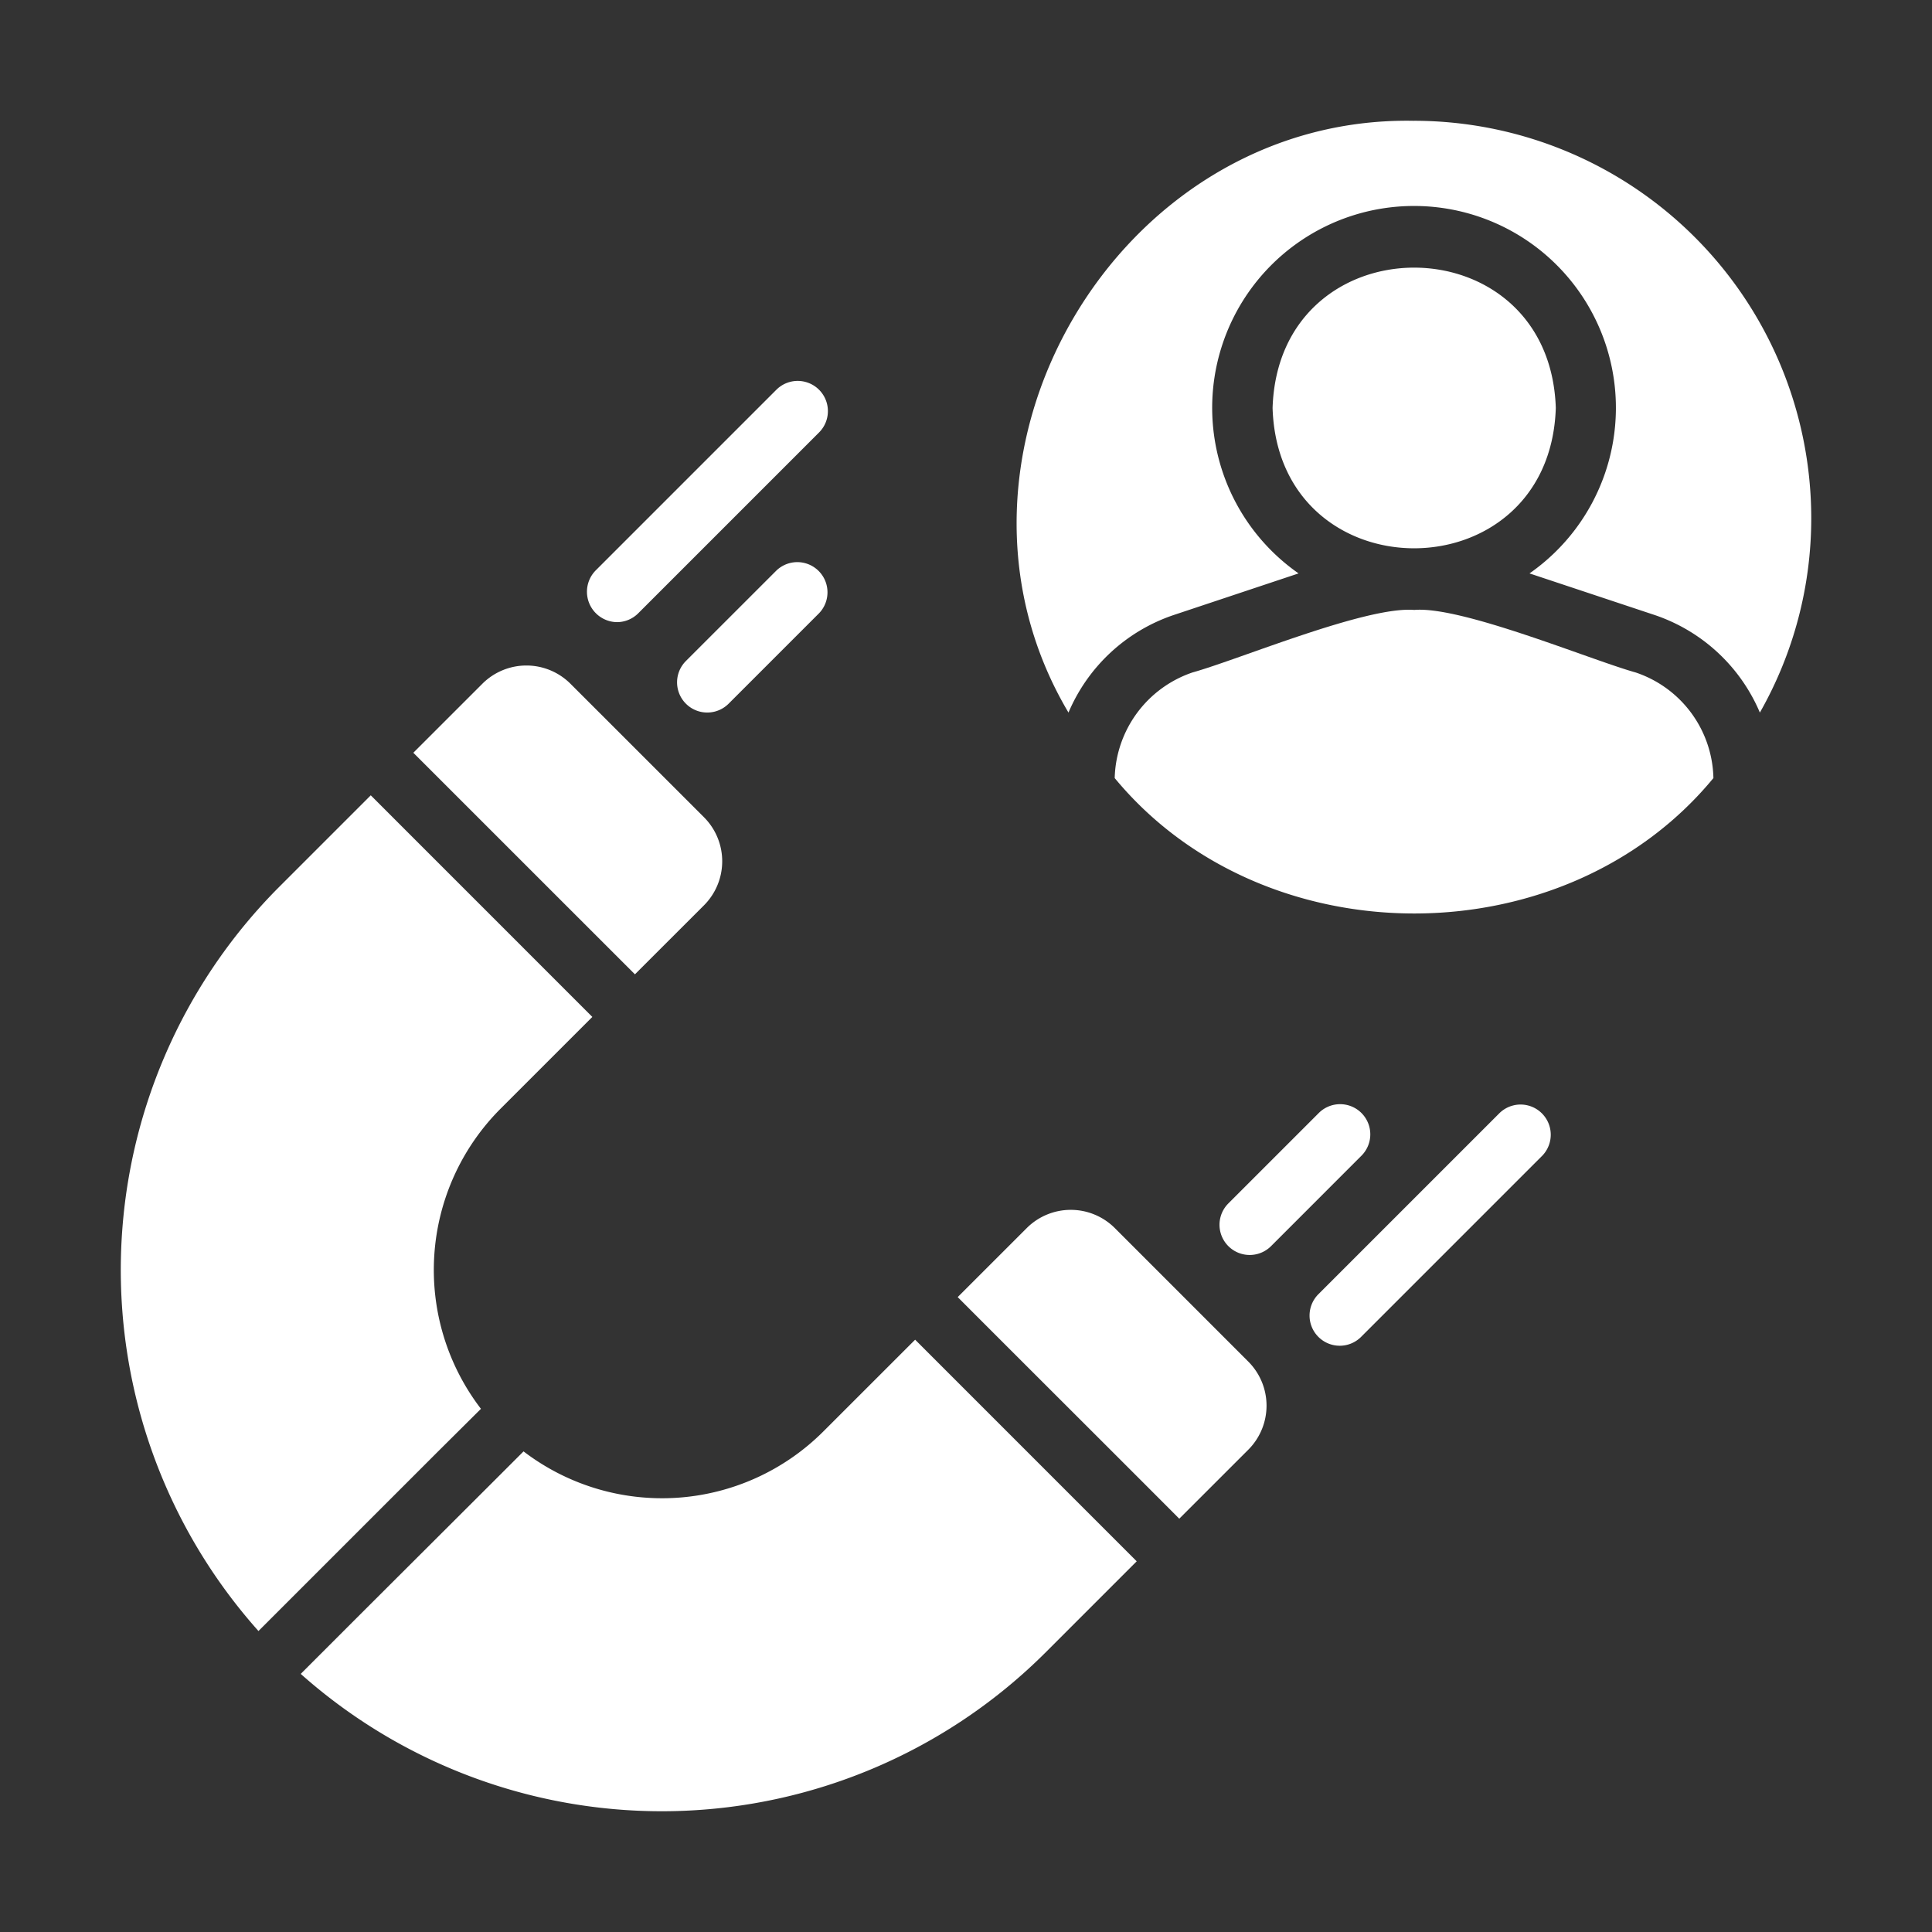
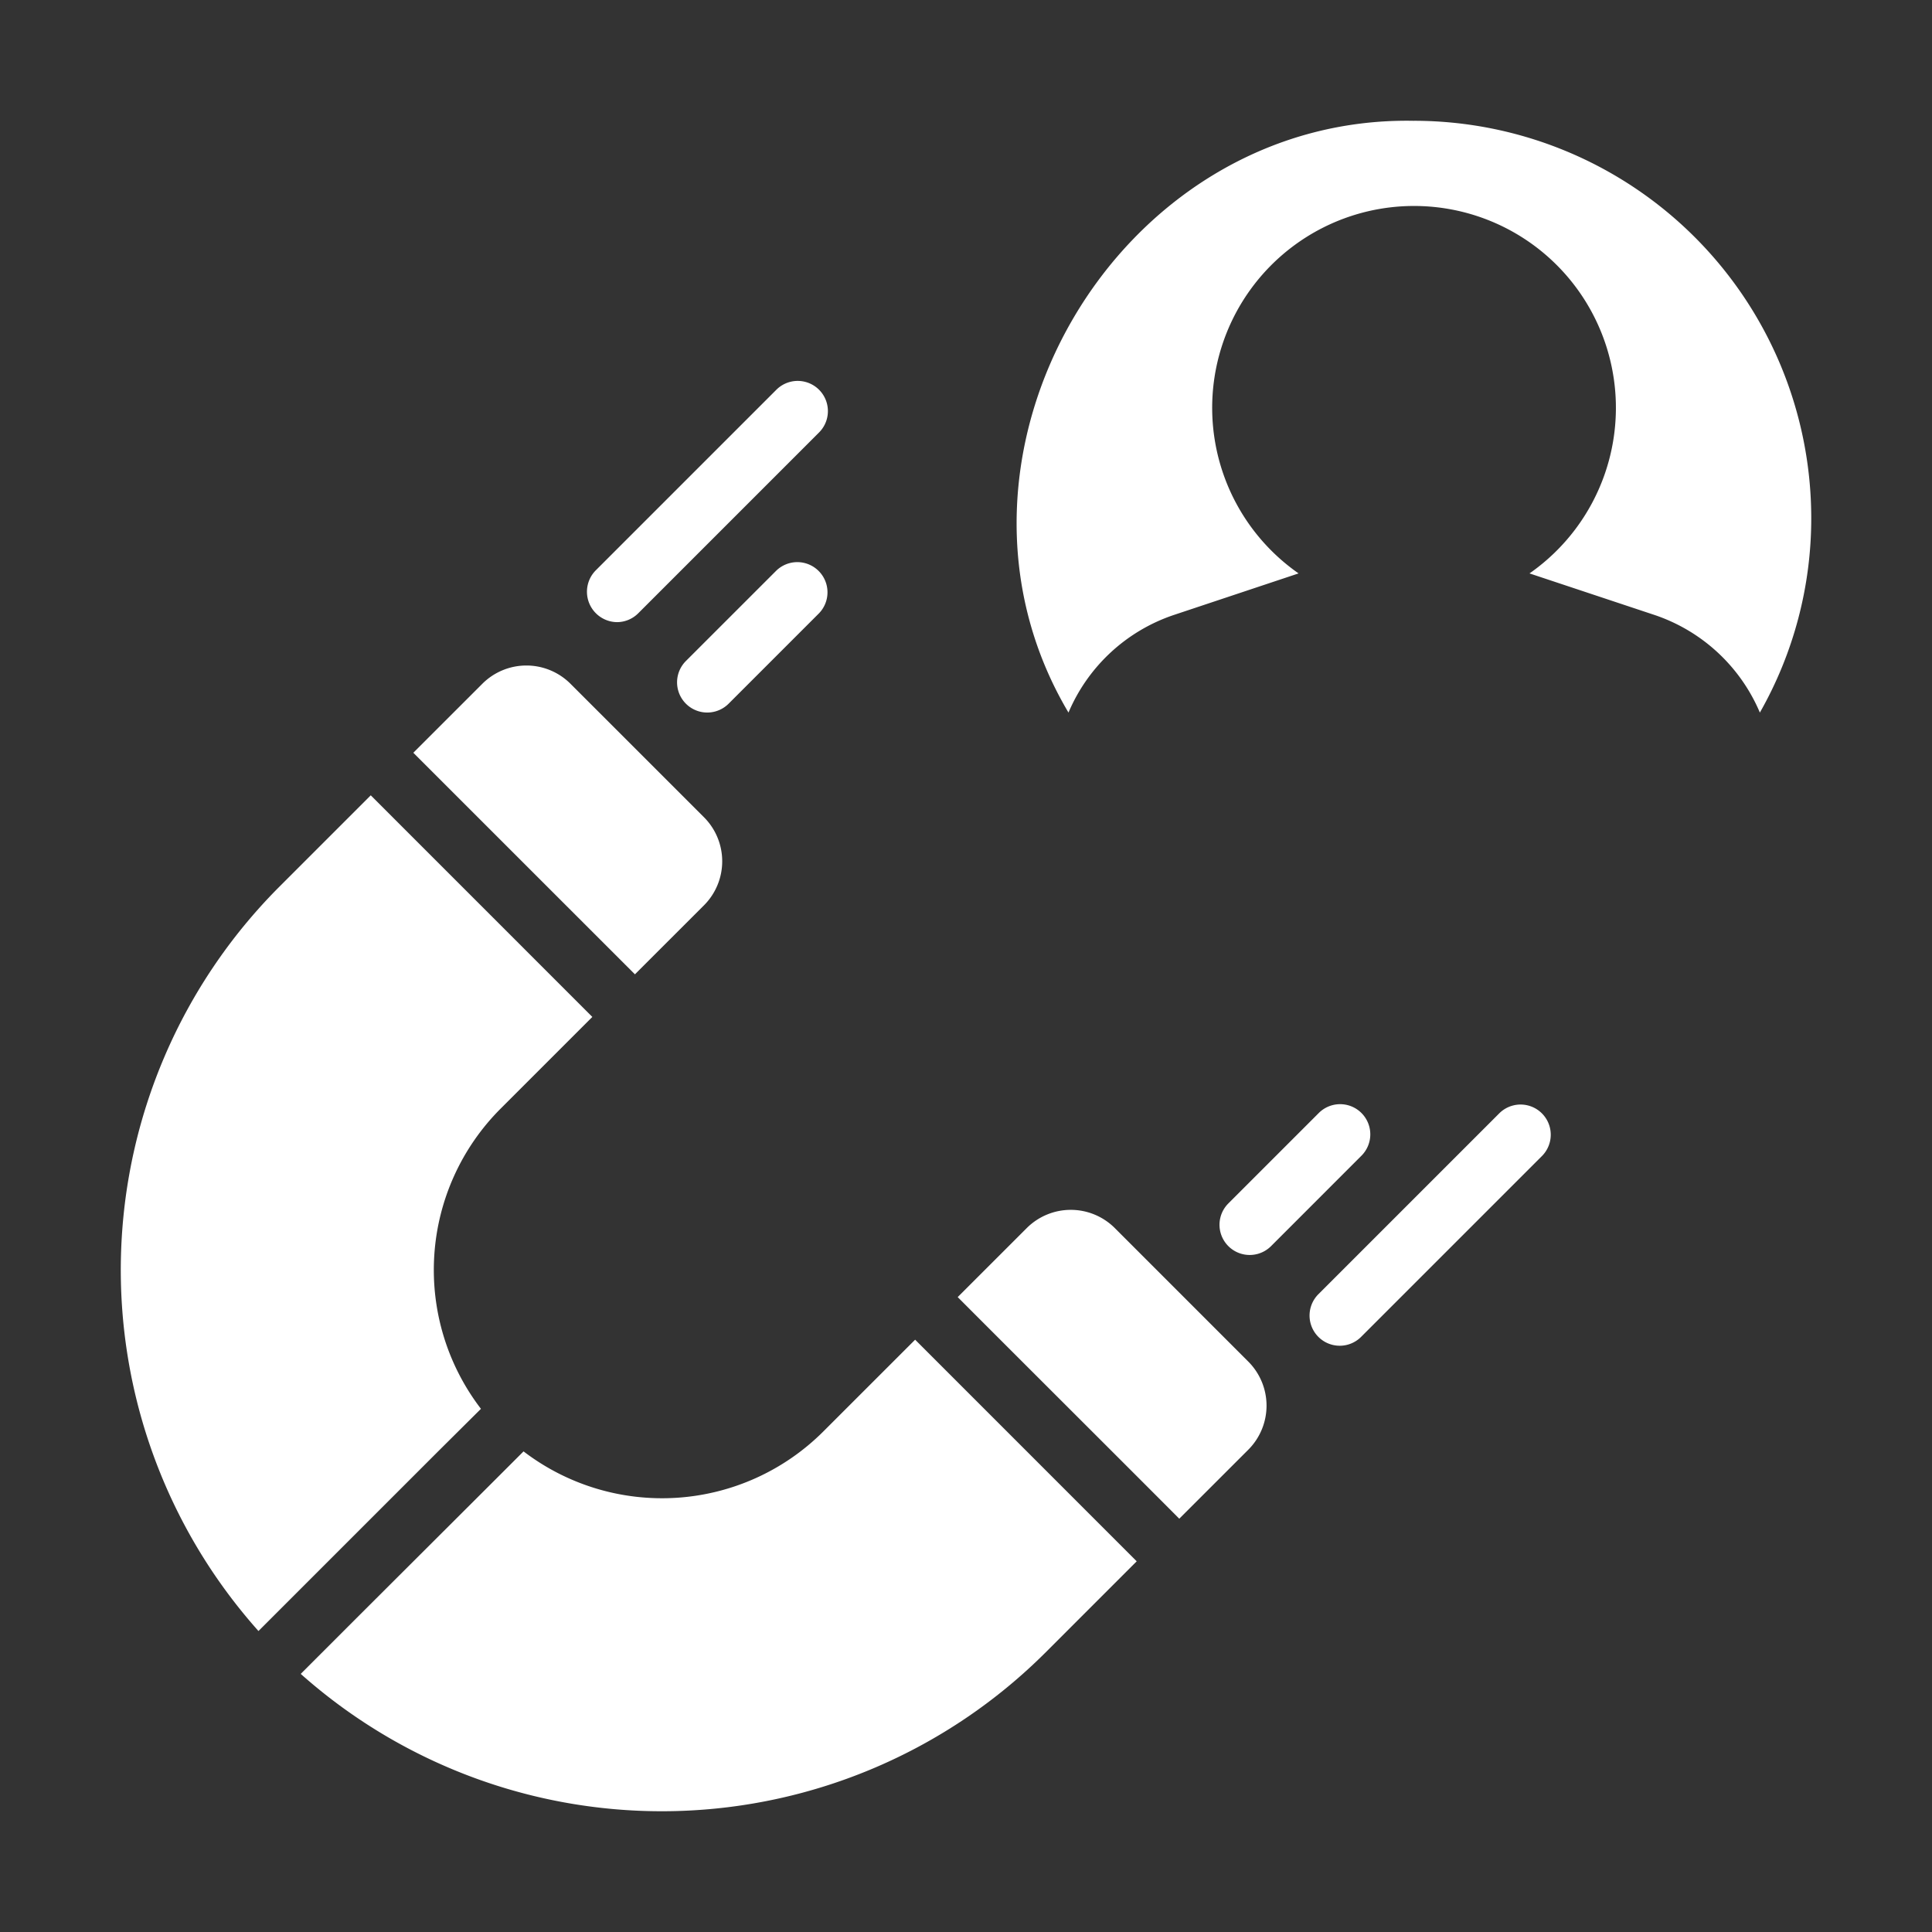
<svg xmlns="http://www.w3.org/2000/svg" version="1.1" width="512" height="512" x="0" y="0" viewBox="0 0 64 64" style="enable-background:new 0 0 512 512" xml:space="preserve" class="">
  <rect x="0" y="0" width="64" height="64" fill="#333333" stroke="none" />
  <g>
    <path d="M23.324 29.986a2.064 2.064 0 0 0 0-2.91l-4.431-4.43a2.064 2.064 0 0 0-2.91 0l-2.291 2.29 7.341 7.34zM36.926 40.678a2.064 2.064 0 0 0-2.91 0l-2.291 2.29c1.74 1.745 5.63 5.624 7.34 7.341l2.291-2.29a2.065 2.065 0 0 0 0-2.91zM45.1 36.87a1 1 0 0 0-1.414 0l-2.995 2.995a1 1 0 1 0 1.414 1.415l2.995-2.996a1 1 0 0 0 0-1.414zM49.676 36.87l-5.99 5.99a1 1 0 1 0 1.414 1.414l5.99-5.99a1 1 0 0 0-1.414-1.414zM20.434 20.609a.997.997 0 0 0 .708-.293l5.99-5.99a1 1 0 0 0-1.414-1.415l-5.99 5.99a1.007 1.007 0 0 0 .706 1.708zM25.717 18.902l-2.995 2.994a1 1 0 1 0 1.414 1.415l2.995-2.995a1 1 0 0 0-1.414-1.414zM15.932 46.669a7.558 7.558 0 0 1 .65-9.942l3.04-3.04-7.34-7.341-3.04 3.04a17.966 17.966 0 0 0-.68 24.644l5.94-5.94zM27.274 47.419a7.557 7.557 0 0 1-9.931.66c-.971.974-4.898 4.887-5.951 5.941l-1.43 1.43a17.994 17.994 0 0 0 24.653-.69l3.04-3.04-7.34-7.341zM46.847 4.002c-9.873-.194-16.462 11.167-11.452 19.603a5.795 5.795 0 0 1 3.48-3.23l4.142-1.38a6.687 6.687 0 1 1 7.65 0l4.151 1.38a5.795 5.795 0 0 1 3.48 3.23A13.011 13.011 0 0 0 60 17.155 13.168 13.168 0 0 0 46.847 4.001z" fill="#ffffff" opacity="1" data-original="#000000" />
-     <path d="M51.538 13.514c-.204-6.197-9.183-6.198-9.382 0 .191 6.197 9.183 6.2 9.382 0zM54.178 22.275c-1.515-.425-5.767-2.206-7.33-2.07-1.595-.13-5.796 1.639-7.342 2.07a3.797 3.797 0 0 0-2.58 3.5c4.937 5.976 14.902 5.985 19.833 0a3.774 3.774 0 0 0-2.58-3.5z" fill="#ffffff" opacity="1" data-original="#000000" />
  </g>
</svg>